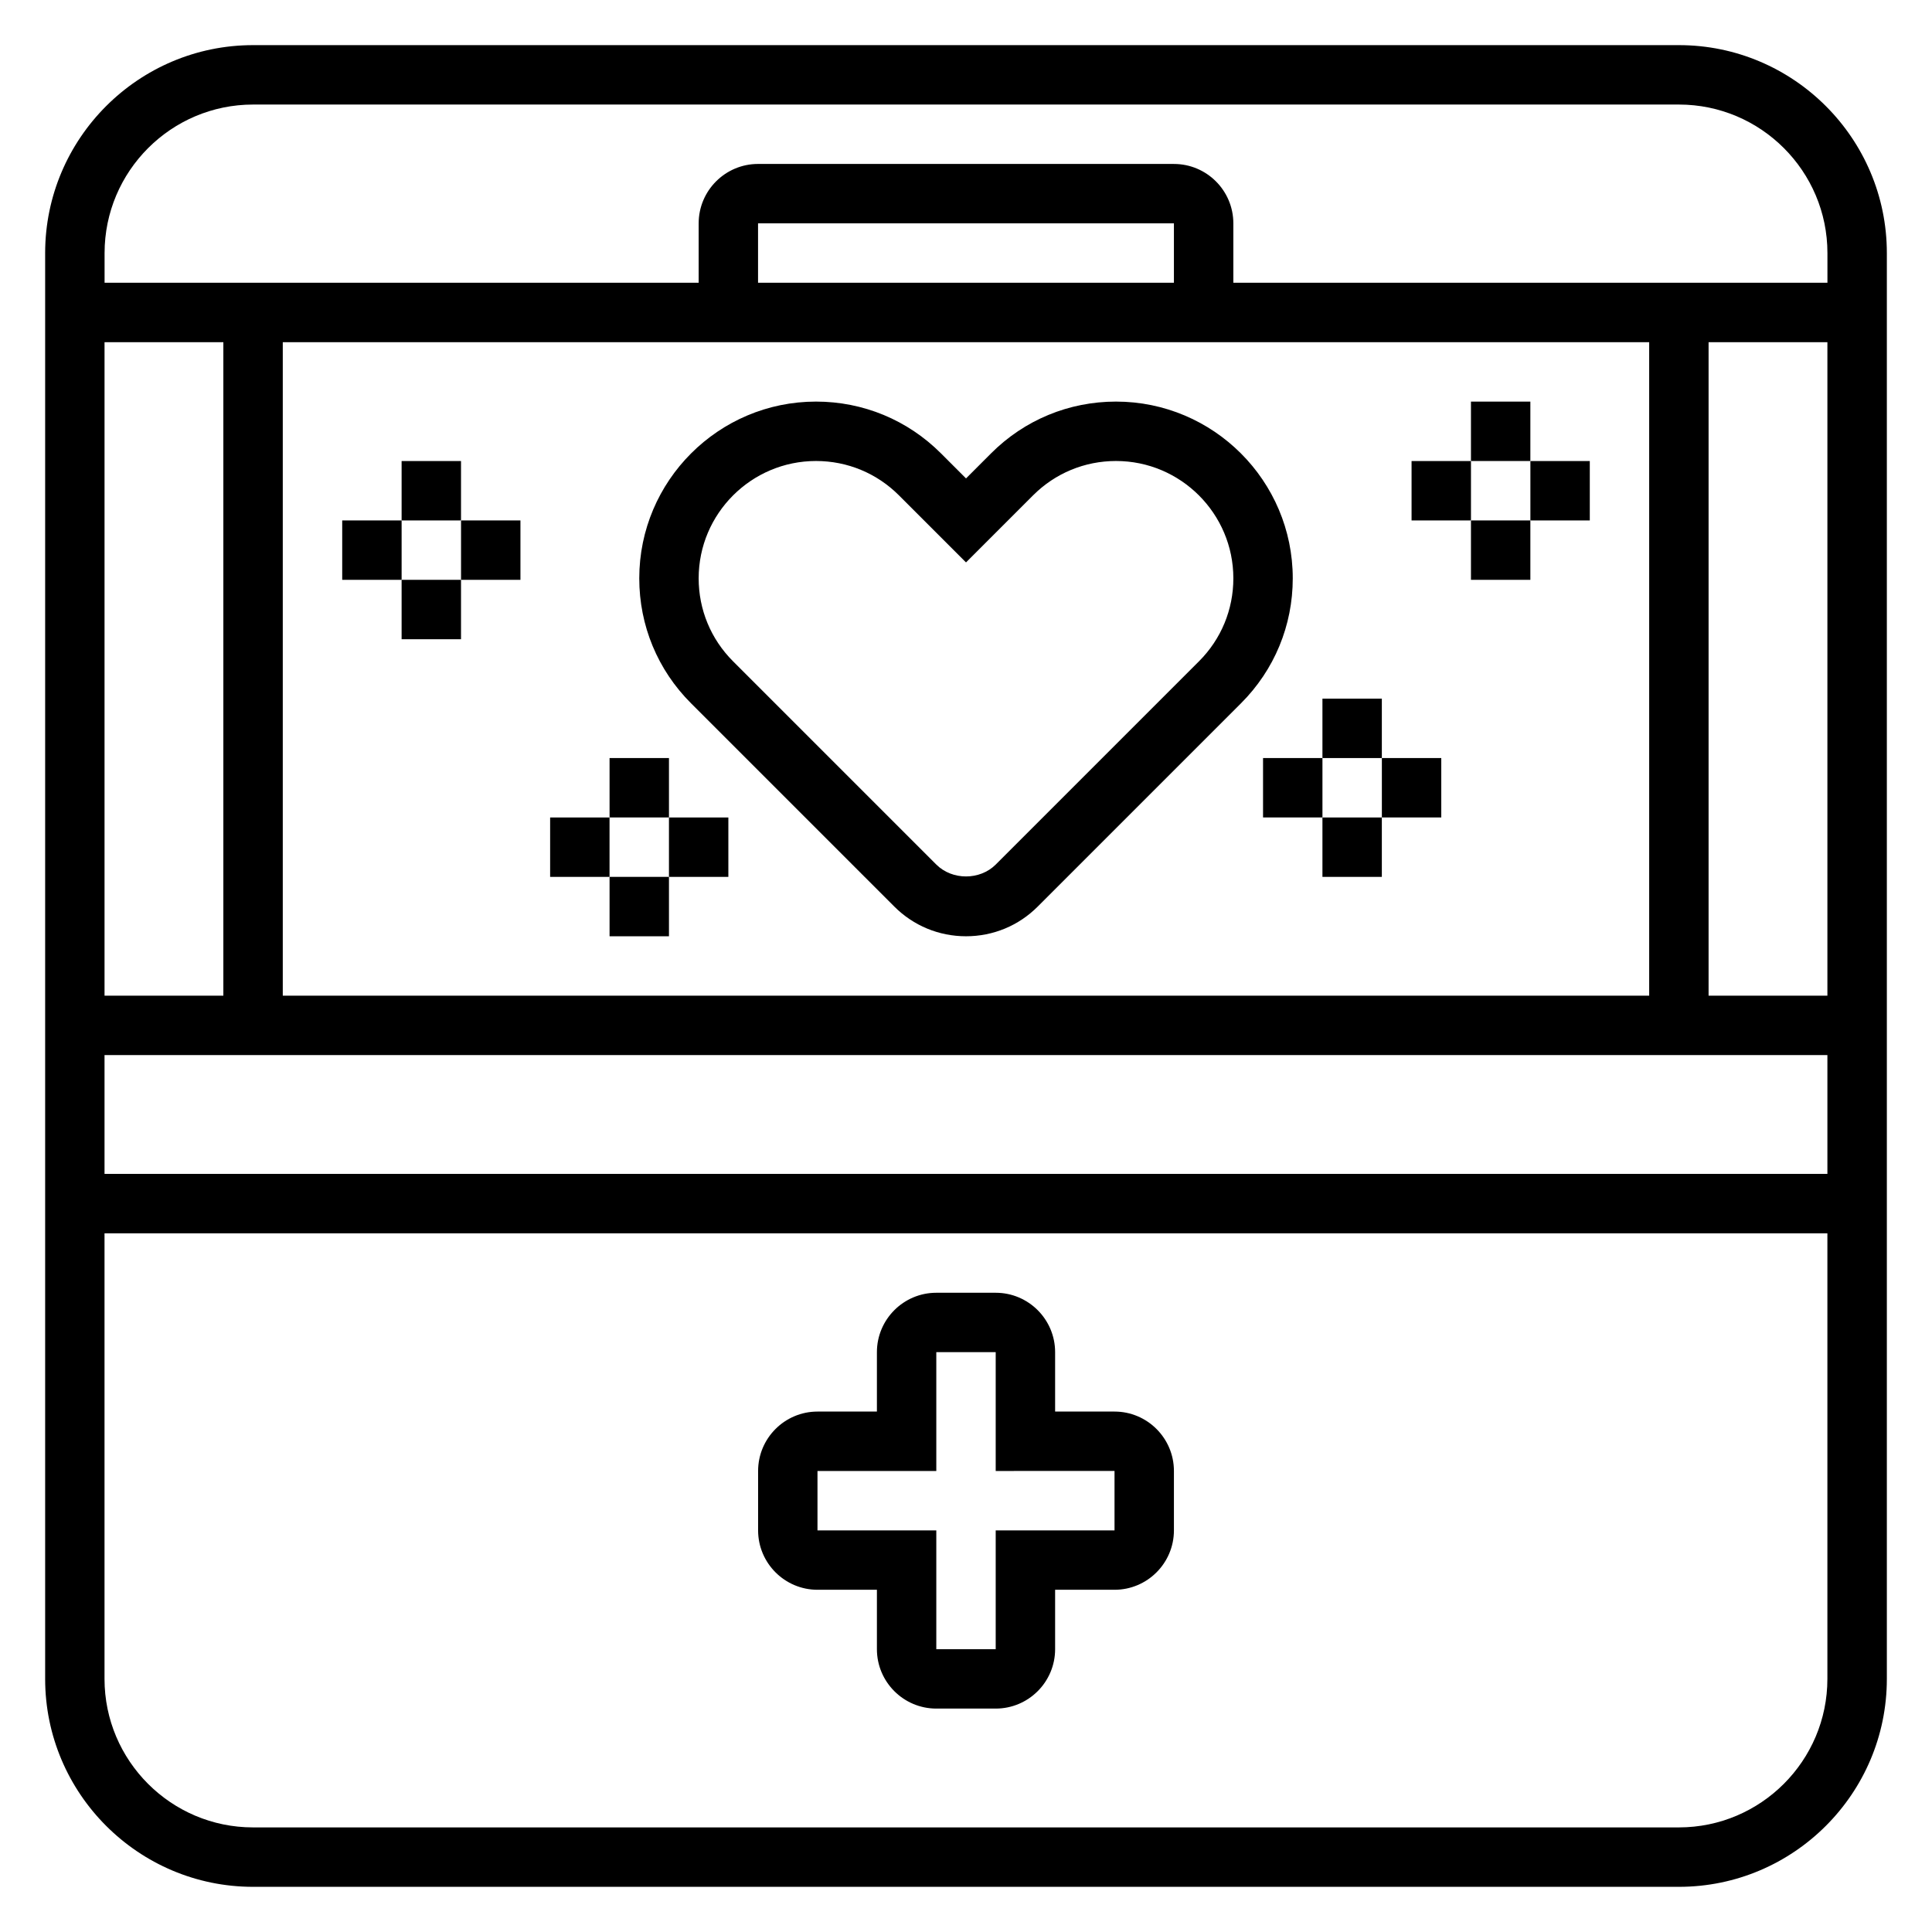
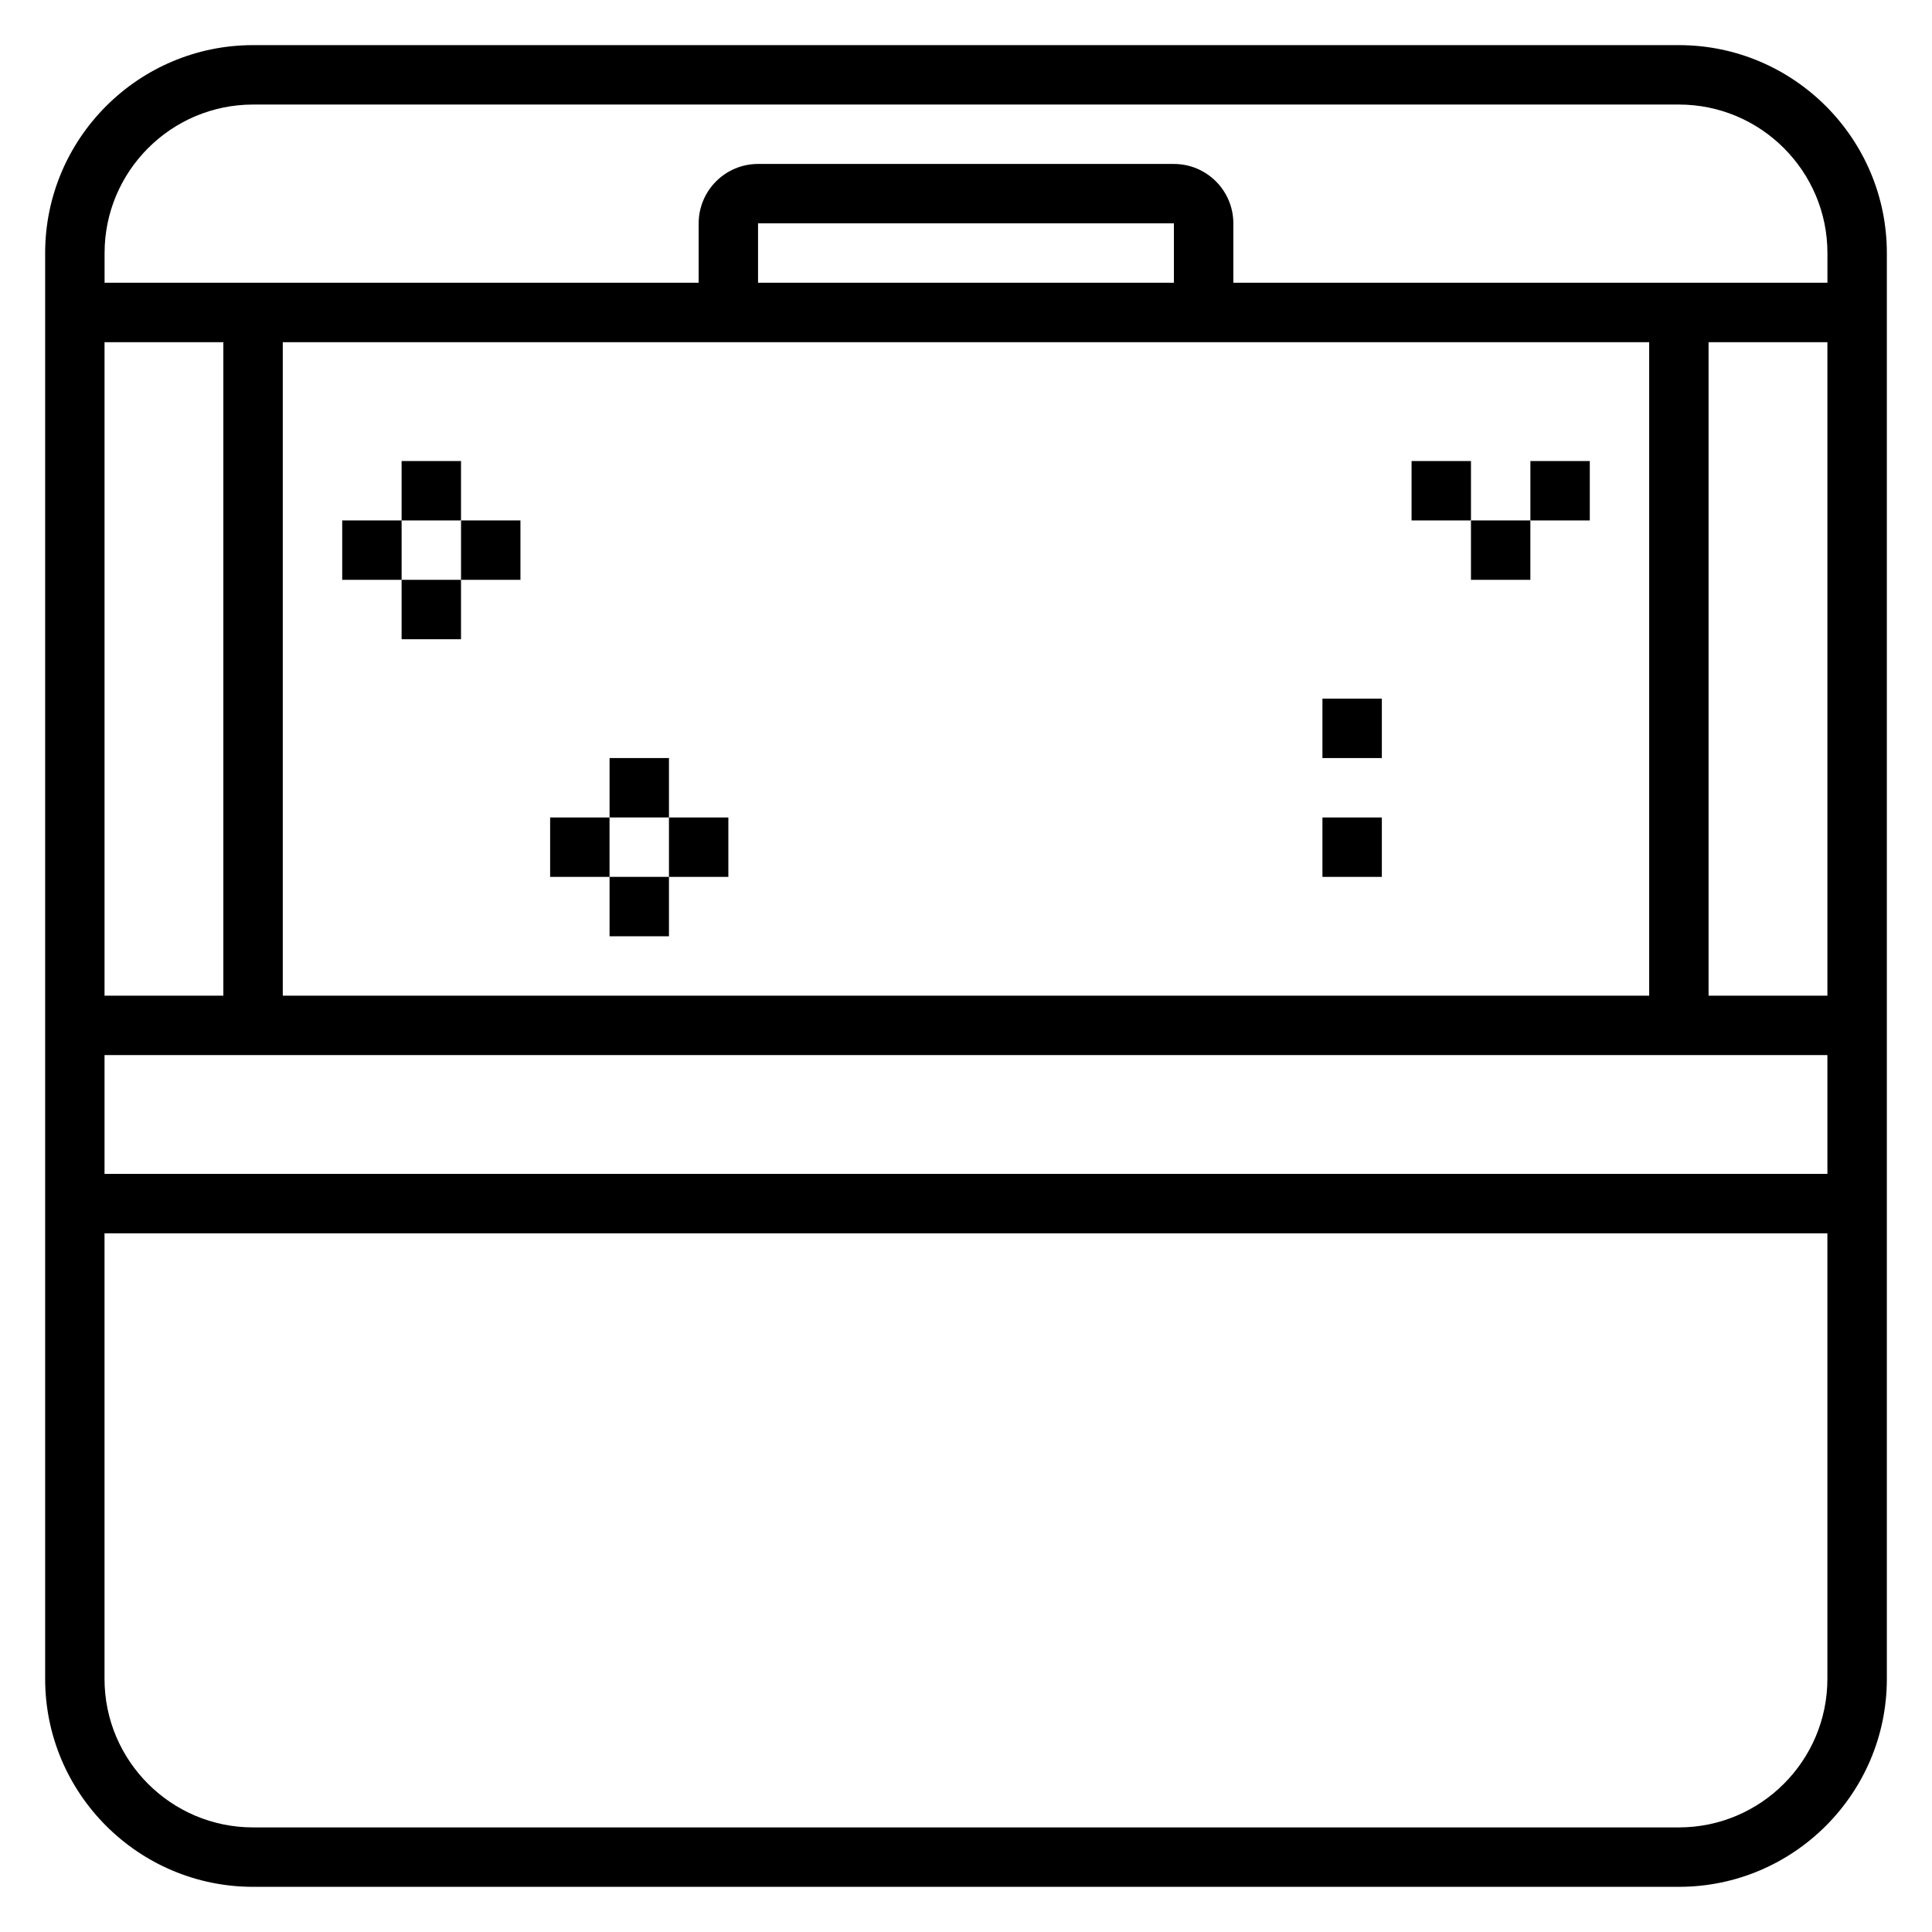
<svg xmlns="http://www.w3.org/2000/svg" fill="#000000" width="800px" height="800px" version="1.1" viewBox="144 144 512 512">
  <g>
-     <path d="m439.36 518.08h-15.742v-15.742c0-8.684-7.062-15.742-15.742-15.742h-15.742c-8.684 0-15.742 7.062-15.742 15.742v15.742h-15.742c-8.684 0-15.742 7.062-15.742 15.742v15.742c0 8.684 7.062 15.742 15.742 15.742h15.742v15.742c0 8.684 7.062 15.742 15.742 15.742h15.742c8.684 0 15.742-7.062 15.742-15.742v-15.742h15.742c8.684 0 15.742-7.062 15.742-15.742v-15.742c0-8.68-7.059-15.742-15.742-15.742zm0 31.488h-31.488v31.488h-15.742v-31.488h-31.488v-15.742h31.488v-31.488h15.742v31.488l31.488-0.016z" />
    <path d="m588.93 155.96h-377.86c-30.379 0-55.105 24.727-55.105 55.105v377.86c0 30.379 24.727 55.105 55.105 55.105h377.86c30.379 0 55.105-24.727 55.105-55.105v-377.86c0-30.379-24.727-55.105-55.105-55.105zm-377.86 15.746h377.86c21.703 0 39.359 17.656 39.359 39.359v7.871h-157.44v-15.742c0-8.684-7.062-15.742-15.742-15.742l-110.21-0.004c-8.684 0-15.742 7.062-15.742 15.742v15.742l-157.44 0.004v-7.871c0-21.703 17.656-39.359 39.359-39.359zm244.03 47.23h-110.21v-15.742h110.21zm125.95 15.746v173.18h-362.11v-173.18zm-377.86 173.18h-31.488v-173.18h31.488zm425.09 15.742v31.488h-456.58v-31.488zm-31.488-15.742v-173.18h31.488v173.18zm-7.875 220.42h-377.86c-21.703 0-39.359-17.656-39.359-39.359v-118.08h456.58v118.08c0 21.699-17.66 39.359-39.363 39.359z" />
-     <path d="m381 384.25c5.078 5.078 11.824 7.871 19.004 7.871s13.934-2.793 19.004-7.871l53.867-53.867c8.848-8.848 13.719-20.609 13.719-33.117 0-25.828-21.012-46.84-46.84-46.84-12.508 0-24.27 4.871-33.117 13.723l-6.633 6.637-6.637-6.637c-8.848-8.848-20.609-13.723-33.117-13.723-25.828 0-46.84 21.012-46.84 46.84 0 12.508 4.871 24.27 13.723 33.117zm-20.75-118.08c8.305 0 16.113 3.234 21.988 9.109l17.766 17.766 17.766-17.766c5.871-5.875 13.68-9.109 21.988-9.109 17.145 0 31.094 13.949 31.094 31.094 0 8.305-3.234 16.113-9.109 21.988l-53.867 53.867c-4.211 4.195-11.531 4.195-15.742 0l-53.867-53.867c-5.875-5.875-9.113-13.684-9.113-21.988 0-17.145 13.949-31.094 31.098-31.094z" />
    <path d="m518.08 266.18h15.742v15.742h-15.742z" />
-     <path d="m533.82 250.43h15.742v15.742h-15.742z" />
    <path d="m533.82 281.92h15.742v15.742h-15.742z" />
    <path d="m549.57 266.18h15.742v15.742h-15.742z" />
    <path d="m289.79 360.64h15.742v15.742h-15.742z" />
    <path d="m305.54 344.89h15.742v15.742h-15.742z" />
    <path d="m305.54 376.38h15.742v15.742h-15.742z" />
    <path d="m321.28 360.64h15.742v15.742h-15.742z" />
    <path d="m234.69 281.92h15.742v15.742h-15.742z" />
    <path d="m250.43 266.18h15.742v15.742h-15.742z" />
    <path d="m250.43 297.66h15.742v15.742h-15.742z" />
    <path d="m266.18 281.92h15.742v15.742h-15.742z" />
-     <path d="m478.72 344.89h15.742v15.742h-15.742z" />
    <path d="m494.46 329.15h15.742v15.742h-15.742z" />
    <path d="m494.46 360.64h15.742v15.742h-15.742z" />
-     <path d="m510.21 344.89h15.742v15.742h-15.742z" />
  </g>
</svg>